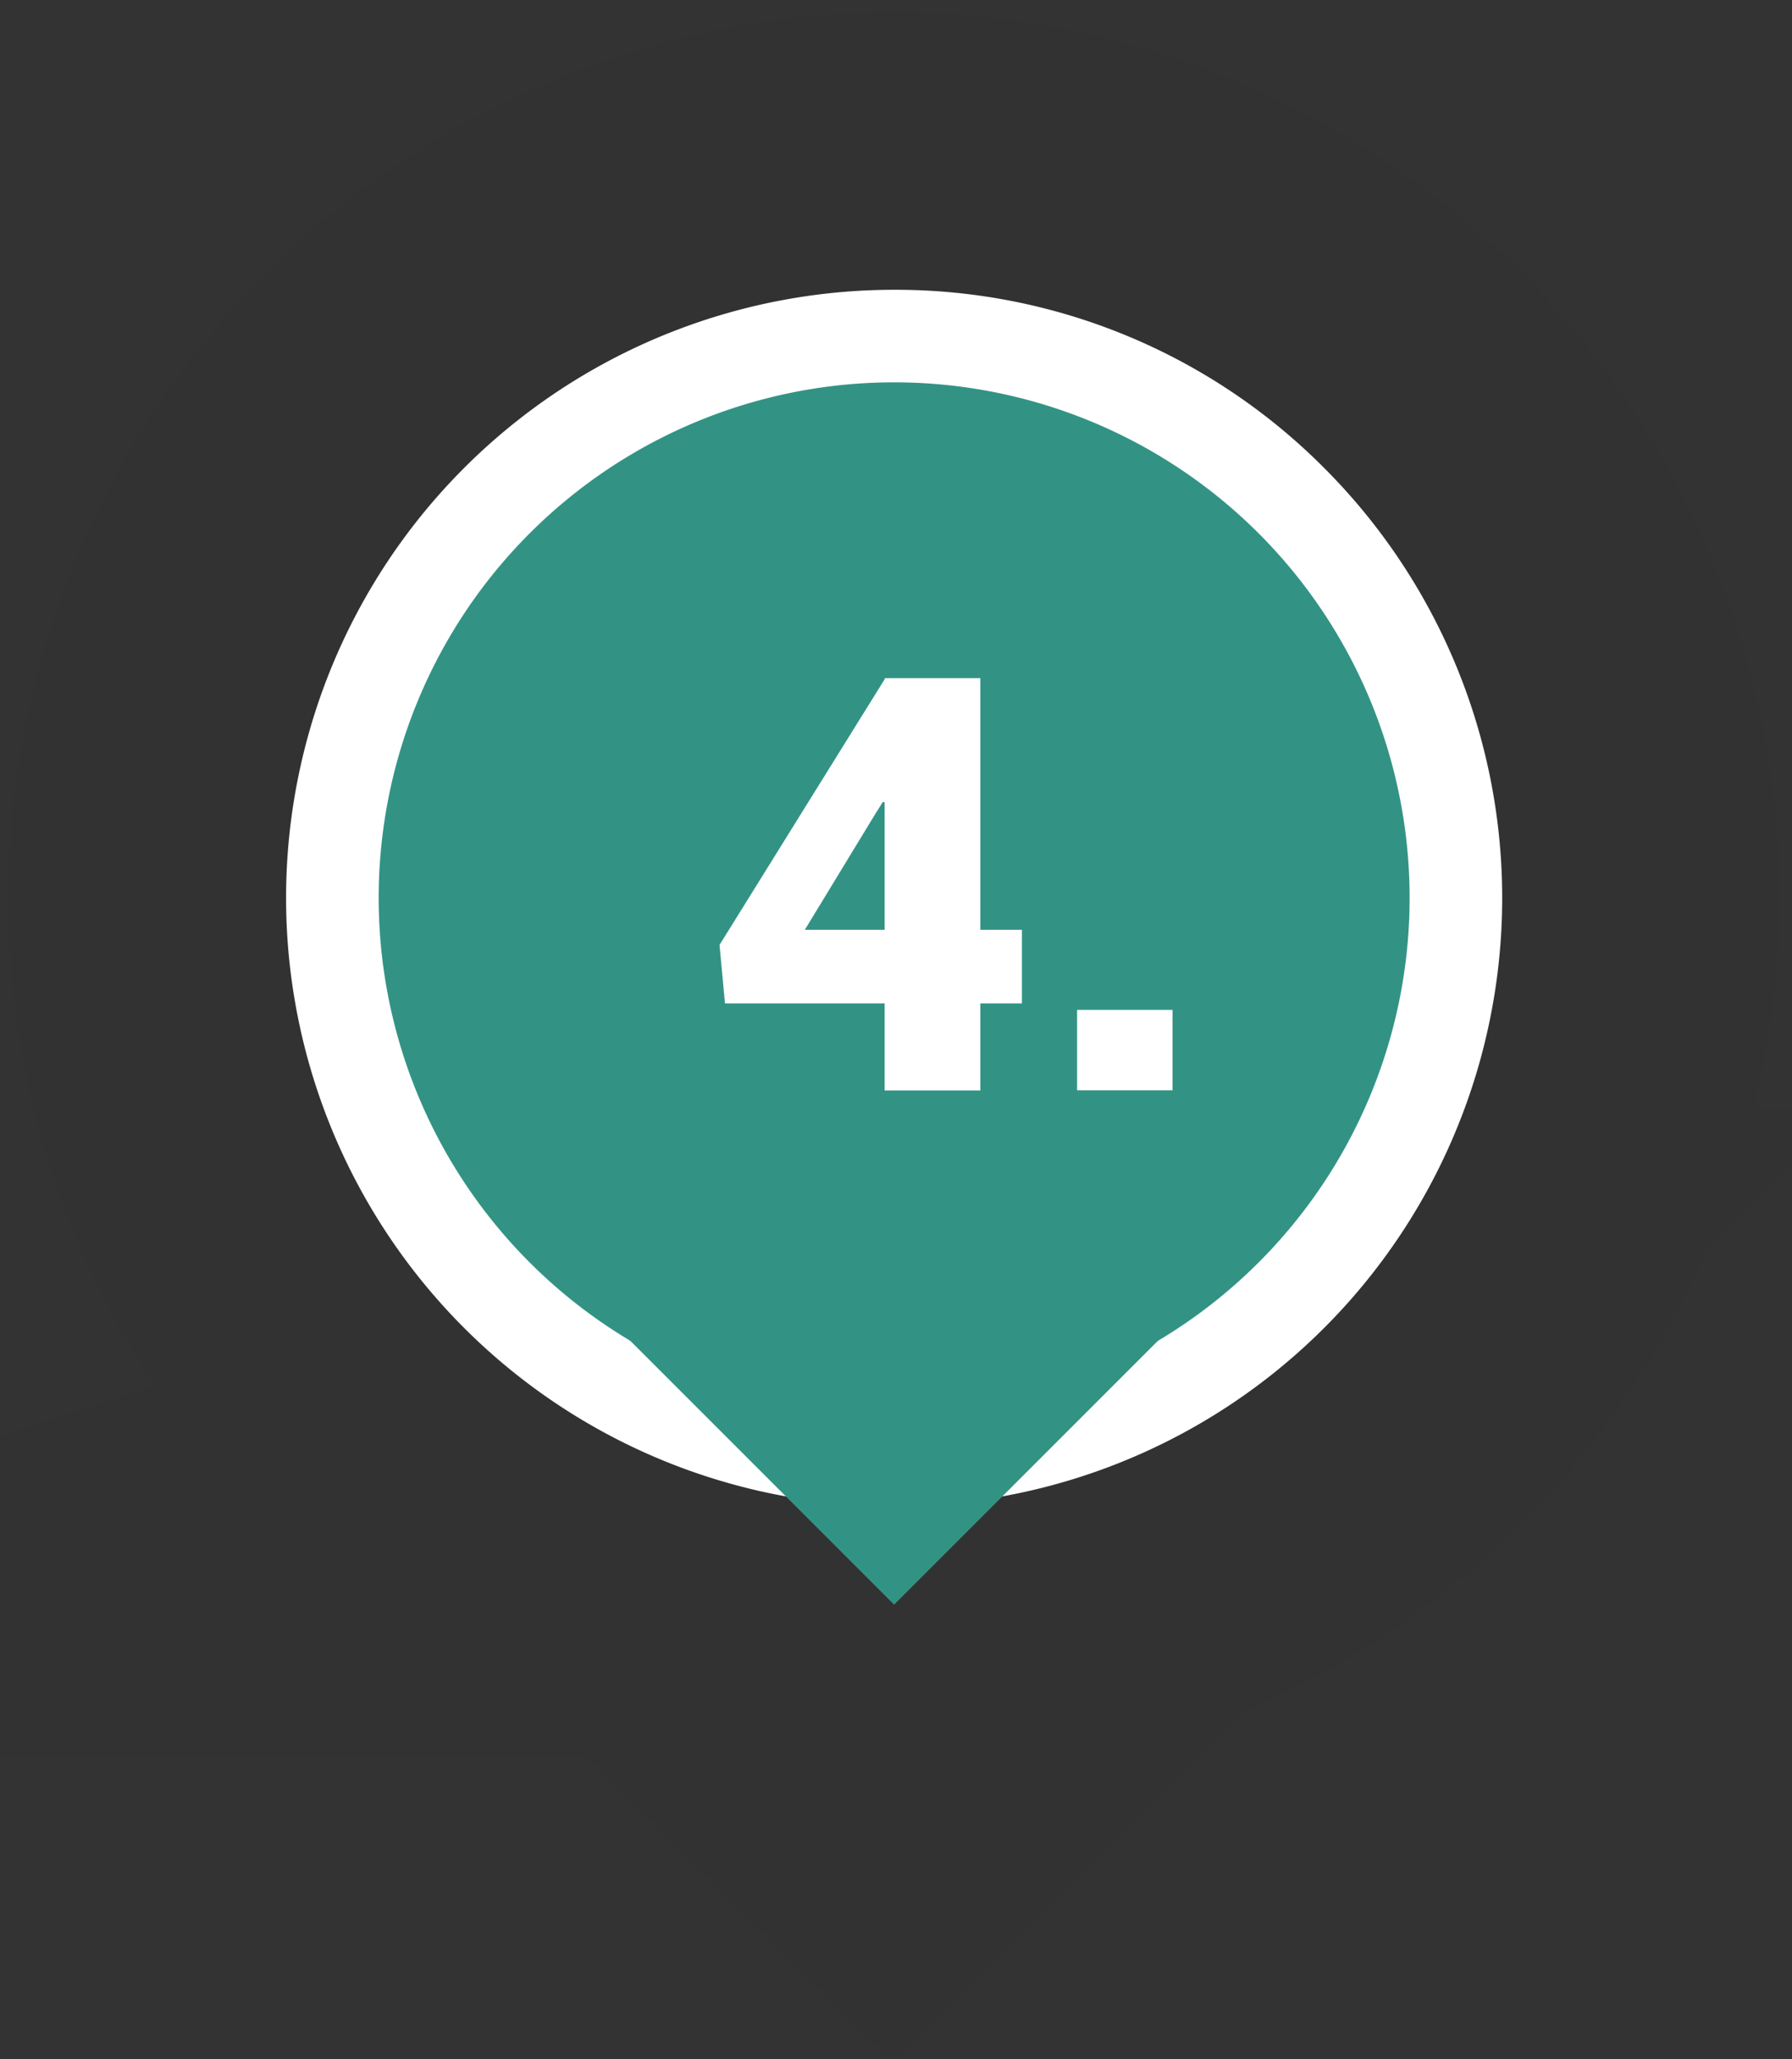
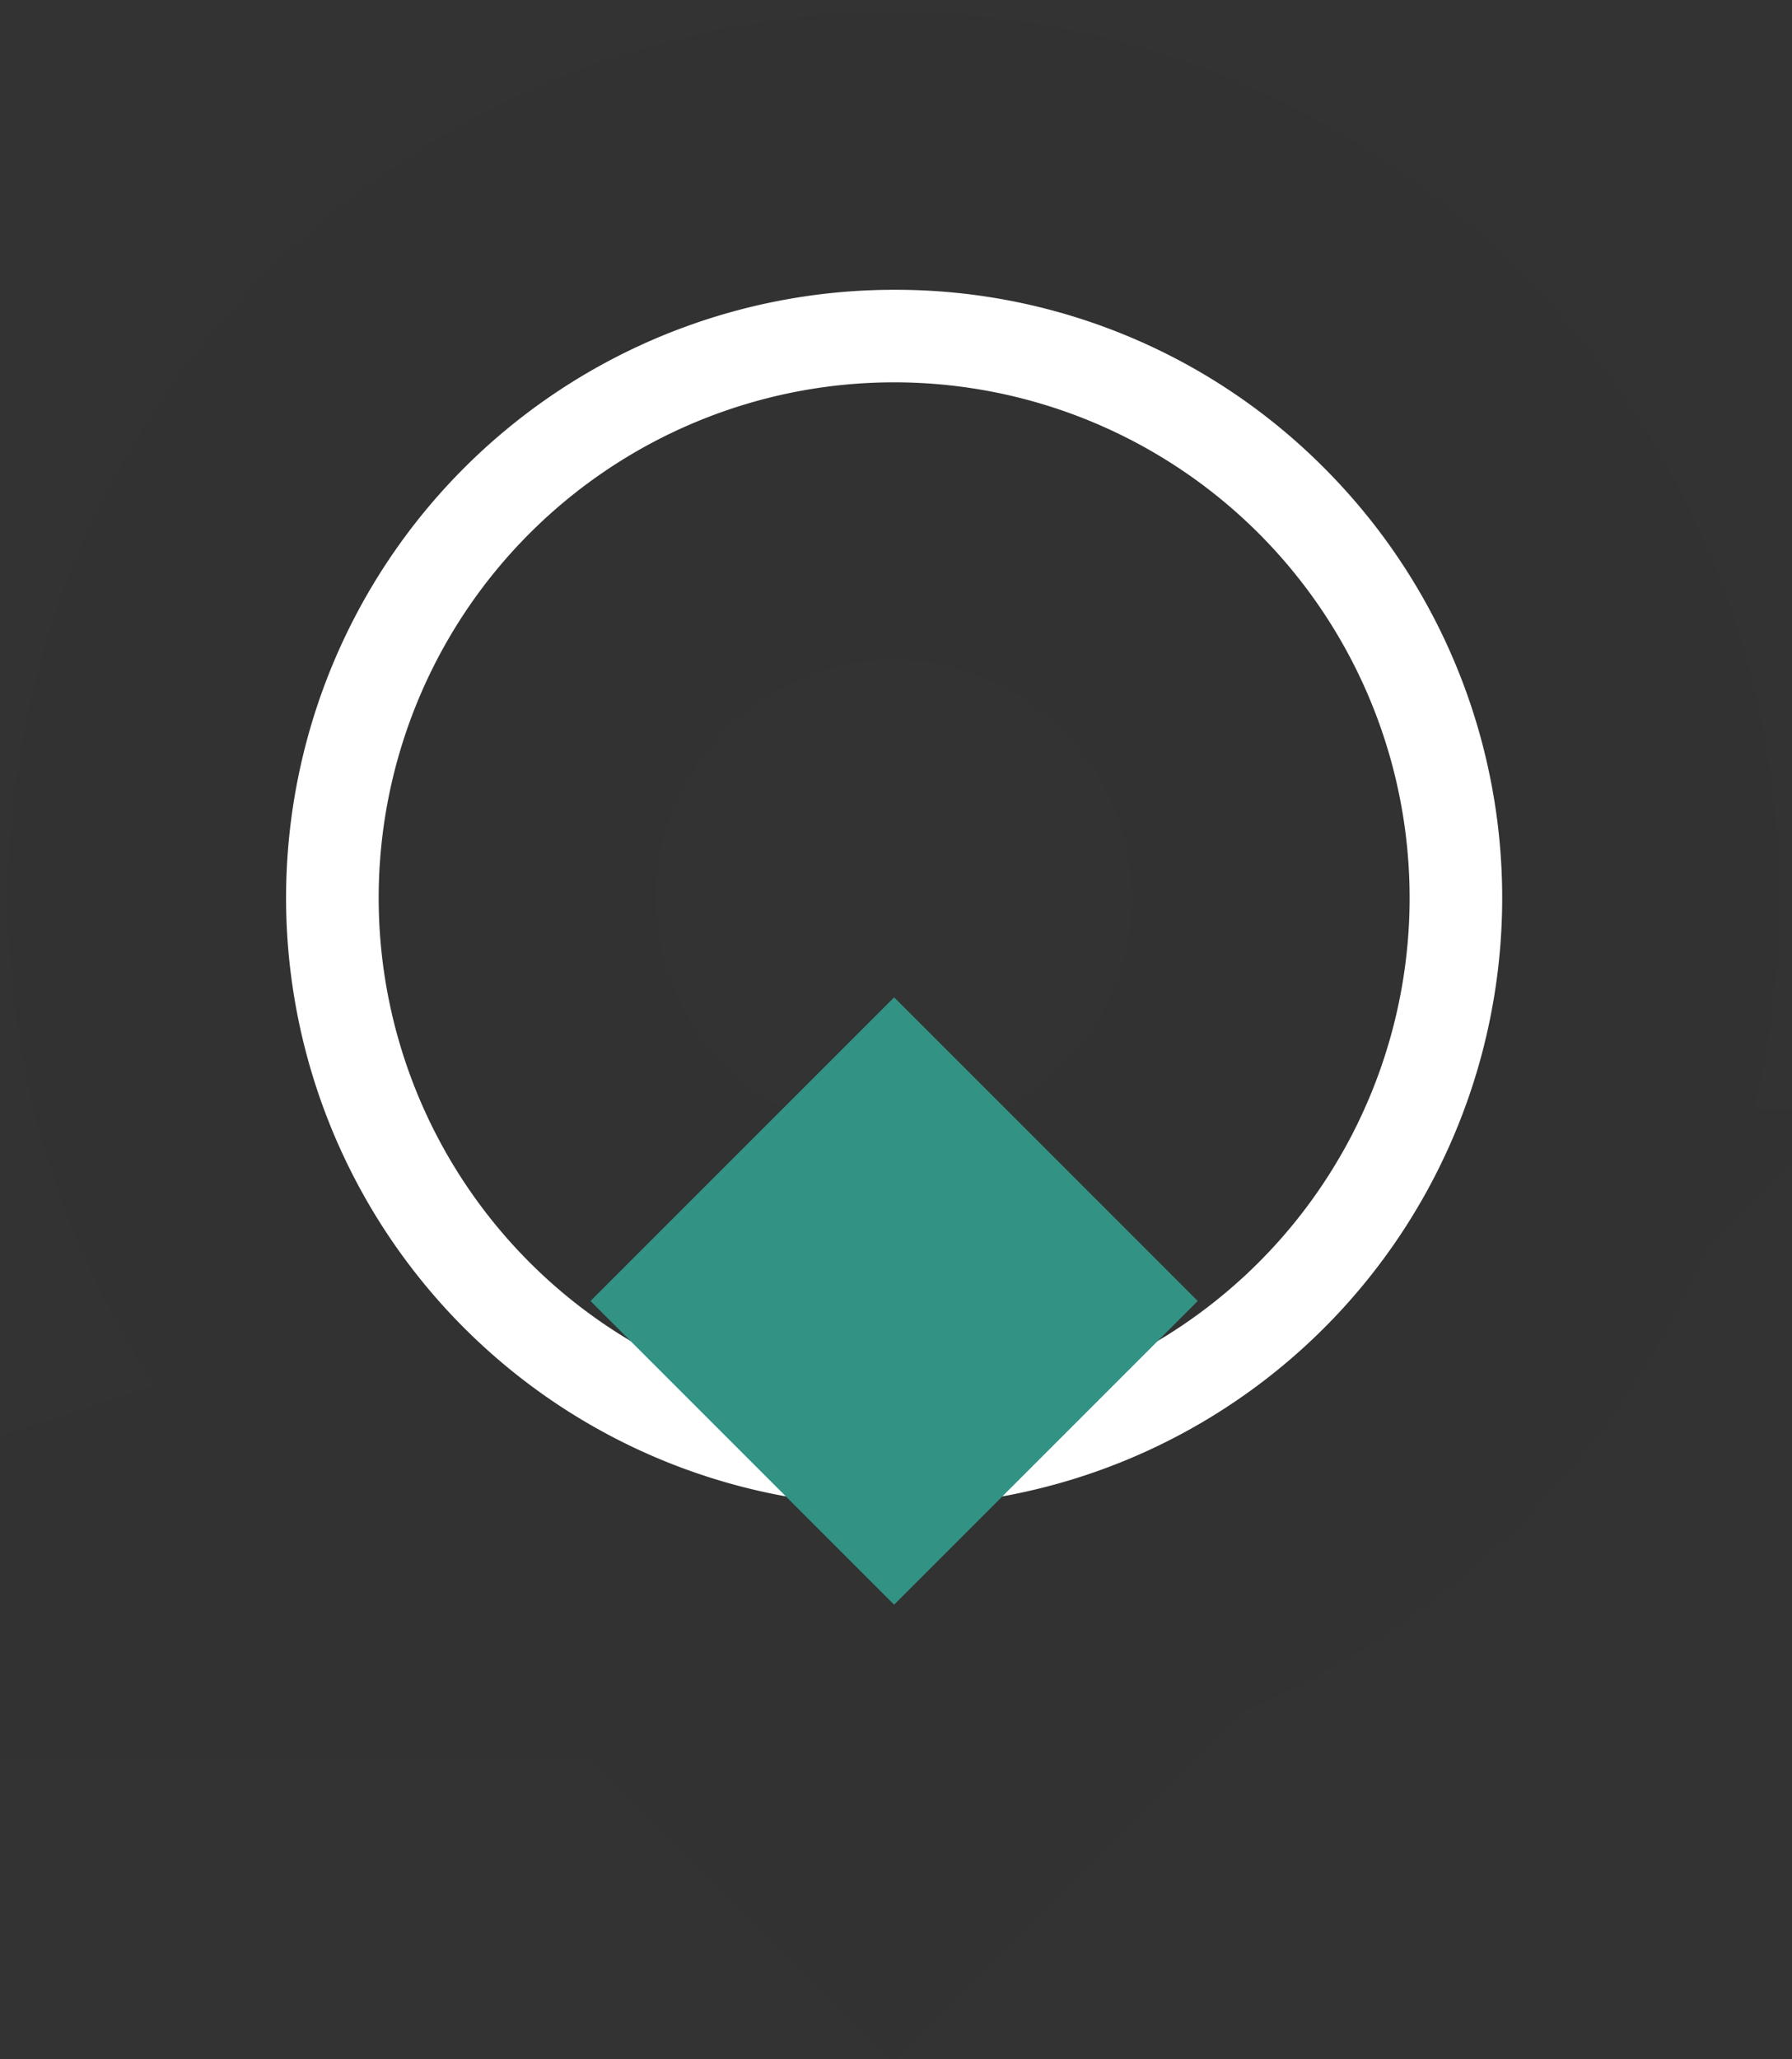
<svg xmlns="http://www.w3.org/2000/svg" id="Layer_1" data-name="Layer 1" viewBox="0 0 329.22 378.26">
  <rect x="0" y="0" width="329.22" height="378.26" fill="#333333" stroke="none" />
  <defs>
    <style>.cls-1{fill:none;stroke:#000;stroke-miterlimit:10;stroke-width:119px;opacity:0.02;}.cls-2{fill:#329385;}.cls-3{fill:#fff;}</style>
  </defs>
  <path class="cls-1" d="M237.23,92A103.2,103.2,0,1,0,132.71,263.21l31.55,31.54,31.55-31.54A103.24,103.24,0,0,0,237.23,92Z" />
-   <circle class="cls-2" cx="164.26" cy="164.93" r="103.2" transform="translate(-68.51 164.46) rotate(-45)" />
  <path class="cls-3" d="M164.26,70.23a94.7,94.7,0,1,1-94.69,94.7,94.7,94.7,0,0,1,94.69-94.7m0-17a111.71,111.71,0,1,0,79,32.72,111,111,0,0,0-79-32.72Z" />
  <rect class="cls-2" x="124.82" y="199.54" width="78.88" height="78.88" transform="translate(-120.87 186.14) rotate(-45)" />
-   <path class="cls-3" d="M180.1,170.79h7.64v13.52H180.1v16H162.52v-16H133.19l-1-10.74,30.37-48.86v-.15H180.1Zm-32.24,0h14.66v-23.4l-.31-.11-1.35,2.14Z" />
-   <path class="cls-3" d="M215.41,200.27H197.88V185.5h17.53Z" />
</svg>